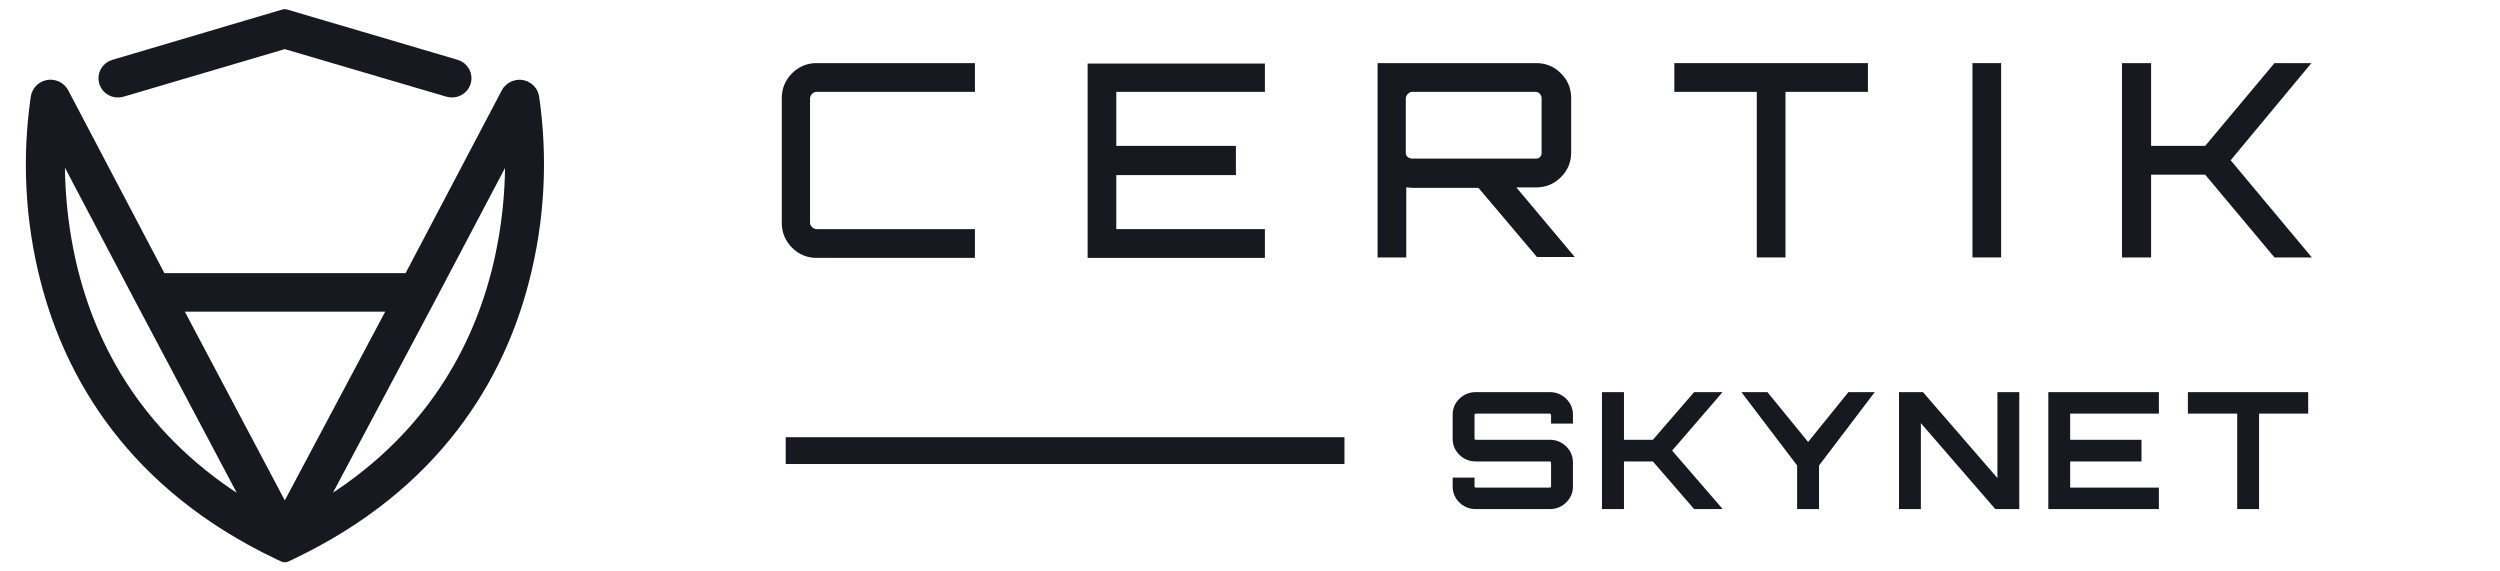
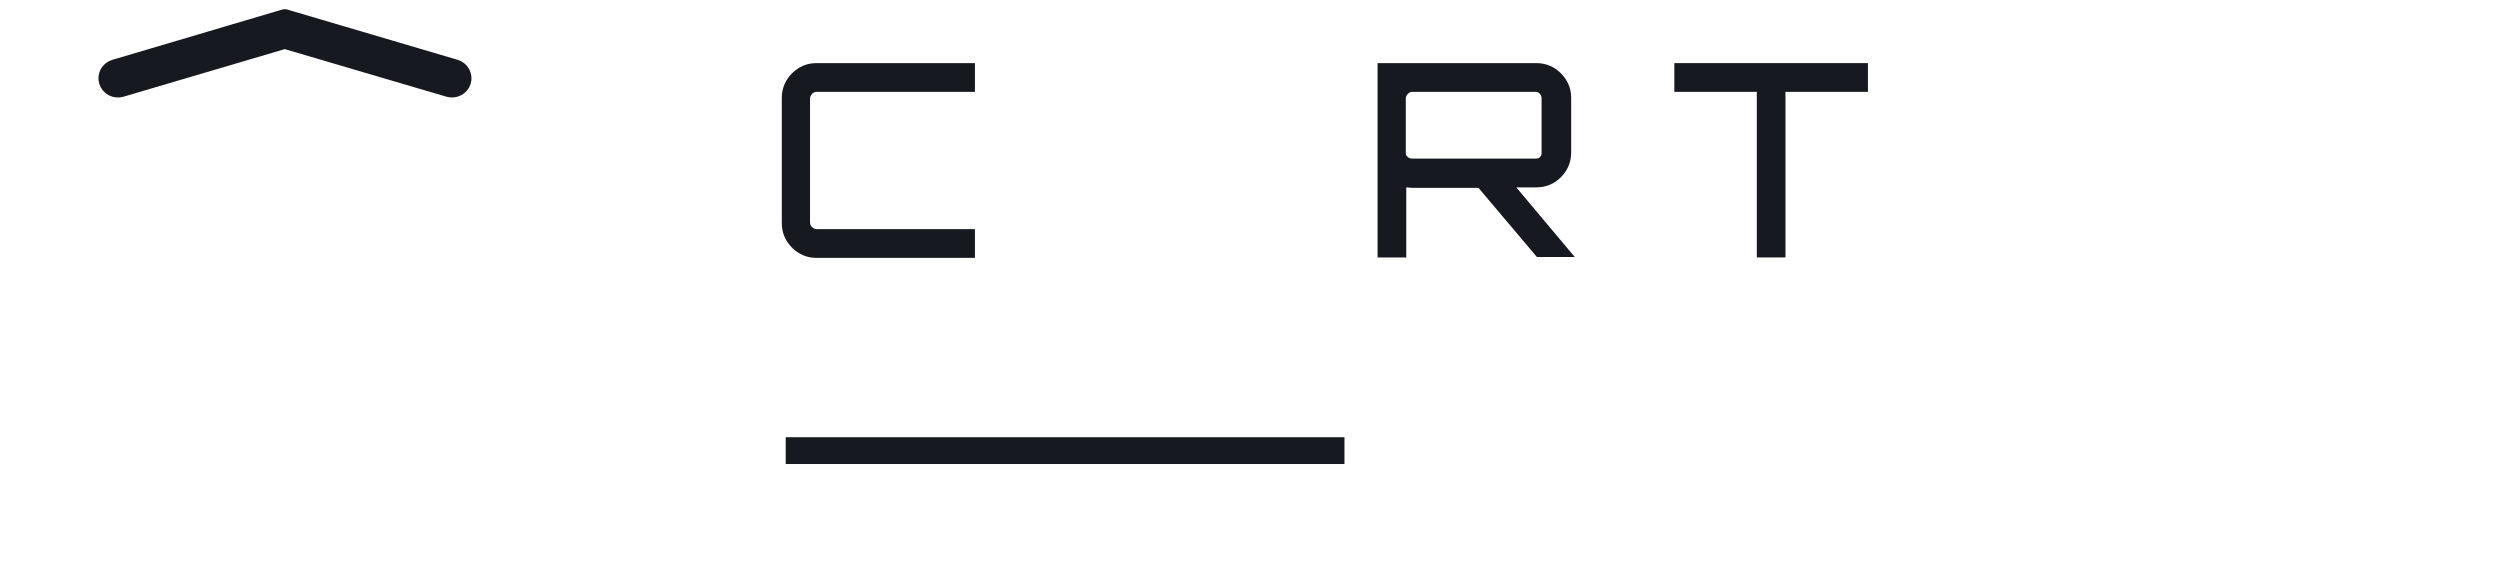
<svg xmlns="http://www.w3.org/2000/svg" width="140" height="32" viewBox="0 0 140 32" fill="none">
  <path fill-rule="evenodd" clip-rule="evenodd" d="M15.946 1L25.485 3.815C25.805 3.909 25.987 4.24 25.892 4.552C25.796 4.864 25.456 5.041 25.136 4.948L15.946 2.243L6.78 4.948C6.46 5.043 6.12 4.866 6.025 4.554C5.929 4.242 6.109 3.911 6.429 3.818L15.946 1.002V1Z" fill="#171921" stroke="#171921" stroke-width="0.974" stroke-linejoin="round" />
-   <path fill-rule="evenodd" clip-rule="evenodd" d="M29.707 5.457C29.647 5.125 29.323 4.902 28.981 4.961C28.79 4.993 28.623 5.112 28.534 5.281L23.006 15.784H8.913L3.388 5.281C3.27 5.063 3.03 4.935 2.779 4.952C2.495 4.974 2.259 5.182 2.21 5.457C1.71 8.857 1.892 12.319 2.748 15.65C4.104 20.906 7.529 27 15.681 30.874L15.948 31L16.214 30.874C24.362 27 27.796 20.913 29.152 15.655C30.016 12.322 30.203 8.859 29.707 5.457ZM3.926 15.364C3.279 12.798 3.032 10.154 3.199 7.516L8.004 16.642L14.519 28.938C7.967 25.248 5.115 19.973 3.928 15.364H3.926ZM15.948 29.06L9.542 16.967H22.382L15.948 29.06ZM27.98 15.364C26.787 19.968 23.931 25.244 17.381 28.934L23.916 16.642L28.725 7.521C28.885 10.156 28.636 12.8 27.983 15.364H27.98Z" fill="#171921" stroke="#171921" stroke-width="0.974" stroke-linejoin="round" />
  <path d="M54.377 4.925H45.725C45.573 4.925 45.446 4.976 45.319 5.103C45.218 5.205 45.142 5.358 45.142 5.511V12.464C45.142 12.617 45.193 12.745 45.319 12.872C45.421 12.974 45.573 13.05 45.725 13.05H54.377V14.222H45.725C45.243 14.222 44.837 14.044 44.507 13.713C44.178 13.381 44 12.974 44 12.49V5.485C44 5.001 44.178 4.594 44.507 4.263C44.837 3.932 45.243 3.753 45.725 3.753H54.377V4.925Z" fill="#171921" stroke="#171921" stroke-width="0.439" stroke-miterlimit="10" />
-   <path d="M70.615 3.754V4.925H62.293V8.389H68.991V9.586H62.293V13.05H70.615V14.222H61.126V3.779H70.615V3.754Z" fill="#171921" stroke="#171921" stroke-width="0.439" stroke-miterlimit="10" />
  <path d="M87.766 5.486V8.542C87.766 9.026 87.589 9.434 87.259 9.765C86.929 10.096 86.523 10.274 86.041 10.274H84.442L87.715 14.171H86.168L82.895 10.3H79.089C79.013 10.3 78.81 10.274 78.531 10.249V14.197H77.364V3.754H86.041C86.523 3.754 86.929 3.932 87.259 4.263C87.589 4.594 87.766 5.002 87.766 5.486ZM79.089 9.102H86.016C86.168 9.102 86.295 9.052 86.396 8.95C86.498 8.848 86.548 8.72 86.548 8.568V5.511C86.548 5.358 86.498 5.231 86.396 5.104C86.295 5.002 86.168 4.925 86.016 4.925H79.089C78.937 4.925 78.81 4.976 78.683 5.104C78.582 5.205 78.505 5.358 78.505 5.511V8.568C78.505 8.72 78.556 8.848 78.683 8.95C78.785 9.052 78.937 9.102 79.089 9.102Z" fill="#171921" stroke="#171921" stroke-width="0.439" stroke-miterlimit="10" />
  <path d="M93.982 3.754H104.385V4.925H99.767V14.197H98.6V4.925H93.982V3.754Z" fill="#171921" stroke="#171921" stroke-width="0.439" stroke-miterlimit="10" />
-   <path d="M110.677 14.197V3.754H111.844V14.197H110.677Z" fill="#171921" stroke="#171921" stroke-width="0.439" stroke-miterlimit="10" />
-   <path d="M127.473 3.754H128.97L124.631 8.975L128.995 14.197H127.473L123.591 9.561H120.242V14.197H119.05V3.754H120.242V8.389H123.591L127.473 3.754Z" fill="#171921" stroke="#171921" stroke-width="0.439" stroke-miterlimit="10" />
  <path d="M44 25.235L75.29 25.235" stroke="#171921" stroke-width="1.5" />
-   <path d="M86.787 22.09C87.107 22.09 87.385 22.201 87.611 22.42C87.838 22.64 87.953 22.911 87.953 23.226V23.592H86.991V23.226C86.991 23.176 86.973 23.136 86.931 23.099L86.924 23.091L87.019 23L86.924 23.09C86.885 23.05 86.842 23.032 86.787 23.032H82.647C82.591 23.032 82.542 23.051 82.497 23.095C82.46 23.131 82.442 23.172 82.442 23.226V24.574C82.442 24.626 82.459 24.666 82.495 24.701C82.539 24.741 82.588 24.759 82.647 24.759H86.787C87.107 24.759 87.385 24.87 87.611 25.089C87.838 25.309 87.953 25.58 87.953 25.895V27.242C87.953 27.557 87.838 27.828 87.611 28.048C87.385 28.268 87.107 28.378 86.787 28.378H82.647C82.326 28.378 82.048 28.268 81.822 28.048C81.595 27.828 81.48 27.557 81.48 27.242V26.876H82.442V27.242C82.442 27.295 82.459 27.339 82.497 27.381C82.541 27.419 82.589 27.437 82.647 27.437H86.787C86.846 27.437 86.89 27.419 86.927 27.382C86.973 27.338 86.991 27.293 86.991 27.242V25.895C86.991 25.845 86.973 25.805 86.931 25.768L86.927 25.764C86.89 25.728 86.846 25.709 86.787 25.709H82.647C82.326 25.709 82.048 25.599 81.822 25.379C81.595 25.159 81.48 24.888 81.48 24.574V23.226C81.48 22.911 81.595 22.64 81.822 22.42C82.048 22.201 82.326 22.09 82.647 22.09H86.787ZM90.811 22.09V24.759H92.621L94.892 22.136L94.931 22.09H96.176L95.989 22.308L93.466 25.234L95.997 28.16L96.185 28.378H94.931L94.892 28.332L92.621 25.709H90.811V28.378H89.841V22.09H90.811ZM98.914 22.09L98.953 22.139L101.255 24.958L103.535 22.139L103.574 22.09H104.722L104.561 22.302L101.734 26.023V28.378H100.771V26.023L97.944 22.302L97.783 22.09H98.914ZM107.626 22.09L107.665 22.136L111.987 27.123V22.09H112.949V28.378H111.799L111.76 28.333L107.438 23.345V28.378H106.476V22.09H107.626ZM120.766 22.09V23.032H115.798V24.759H119.792V25.709H115.798V27.437H120.766V28.378H114.837V22.09H120.766ZM129.127 22.09V23.032H126.376V28.378H125.414V23.032H122.654V22.09H129.127Z" fill="#171921" stroke="#171921" stroke-width="0.263" />
</svg>